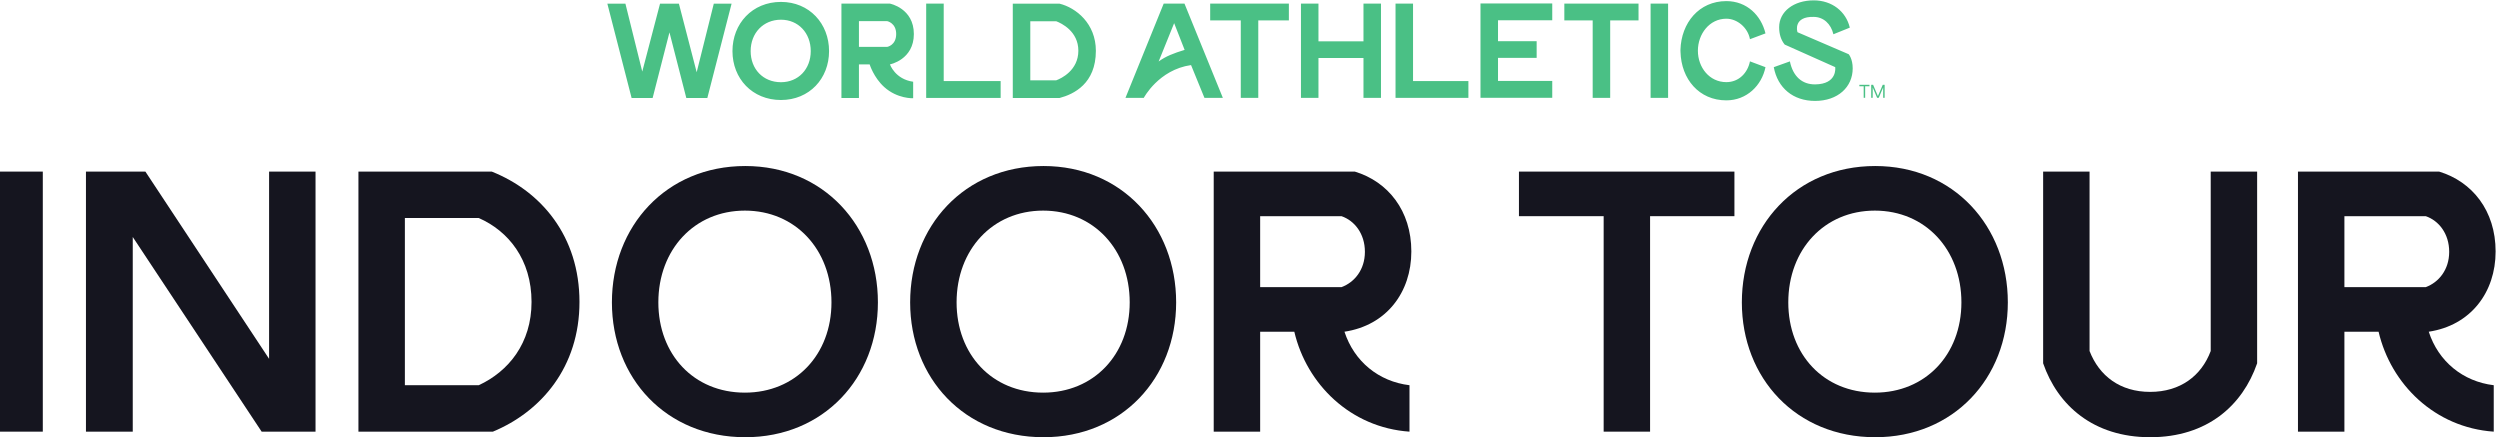
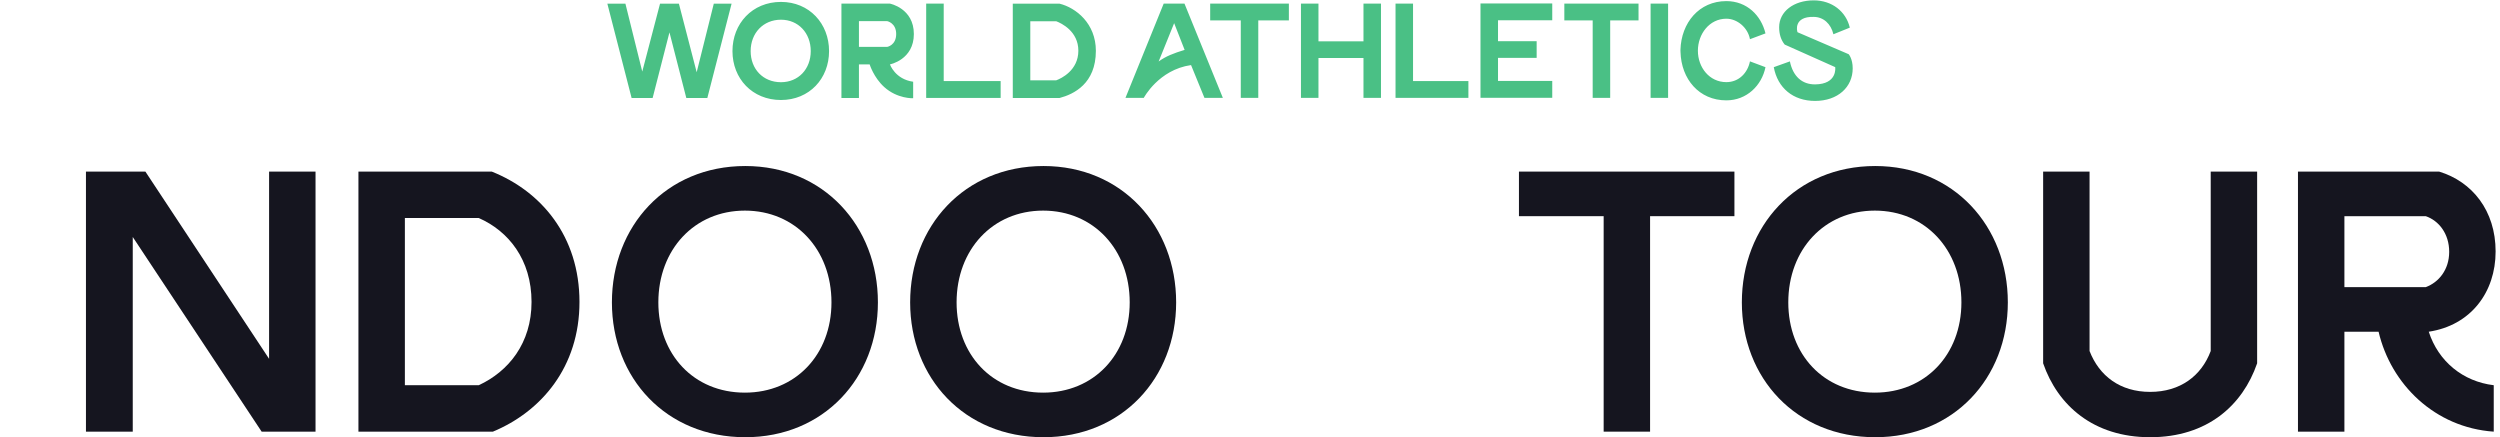
<svg xmlns="http://www.w3.org/2000/svg" width="89.087mm" height="15.572mm" version="1.1" viewBox="0 0 89.087 15.572">
  <defs>
    <clipPath id="clipPath106">
      <path d="m0 0h841.89v595.28h-841.89z" />
    </clipPath>
    <clipPath>
-       <path d="m41.52 419.63h758.85v-378.11h-758.85z" />
-     </clipPath>
+       </clipPath>
    <clipPath id="clipPath214">
      <path d="m659.34 42.52h140.03v73.139h-140.03z" />
    </clipPath>
    <clipPath id="clipPath288">
      <path d="m659.34 42.52h140.03v73.139h-140.03z" />
    </clipPath>
  </defs>
  <g transform="matrix(.353 0 0 -.353 -232.6 9.843)">
    <g clip-path="url(#clipPath106)" />
  </g>
  <g transform="matrix(.636 0 0 -.636 -419.47 42.623)" clip-path="url(#clipPath214)">
-     <path d="m659.34 57.403h2.602v-14.571h-2.602z" fill="#15151f" />
    <g transform="translate(664.36 57.403)">
      <path d="m0 0h3.33l6.931-10.491v10.491h2.602v-14.571h-3.019l-7.222 10.907v-10.907h-2.622z" fill="#15151f" />
    </g>
    <g transform="translate(686.37 45.434)">
      <path d="m0 0c1.665 0.771 2.956 2.352 2.956 4.663 0 2.373-1.291 3.975-2.956 4.704h-4.141v-9.367zm-6.743 11.969h7.471c2.77-1.103 4.914-3.622 4.914-7.306 0-3.643-2.144-6.141-4.851-7.265h-7.534z" fill="#15151f" />
    </g>
    <g transform="translate(701.28 45.018)">
      <path d="m0 0c2.832 0 4.851 2.123 4.851 5.058 0 2.955-2.019 5.141-4.851 5.141-2.83 0-4.849-2.186-4.849-5.141 0-2.914 1.978-5.058 4.849-5.058m0.022 12.697c4.392 0 7.431-3.372 7.431-7.639 0-4.247-3.039-7.556-7.431-7.556-4.434 0-7.473 3.309-7.473 7.556 0 4.267 3.039 7.639 7.473 7.639" fill="#15151f" />
    </g>
    <g transform="translate(717.99 45.018)">
      <path d="m0 0c2.832 0 4.851 2.123 4.851 5.058 0 2.955-2.019 5.141-4.851 5.141-2.83 0-4.849-2.186-4.849-5.141 0-2.914 1.978-5.058 4.849-5.058m0.022 12.697c4.392 0 7.431-3.372 7.431-7.639 0-4.247-3.039-7.556-7.431-7.556-4.434 0-7.473 3.309-7.473 7.556 0 4.267 3.039 7.639 7.473 7.639" fill="#15151f" />
    </g>
    <g transform="translate(730.15 50.929)">
-       <path d="m0 0h4.558c0.728 0.27 1.311 0.978 1.311 1.978 0 1.019-0.583 1.748-1.311 1.998h-4.558zm8.367-5.495v-2.602c-3.309 0.229-5.766 2.664-6.453 5.6h-1.914v-5.6h-2.602v14.571h7.909c1.853-0.563 3.164-2.186 3.164-4.476 0-2.289-1.395-4.142-3.747-4.495 0.542-1.666 1.916-2.79 3.643-2.998" fill="#15151f" />
-     </g>
+       </g>
    <g transform="translate(744.65 57.403)">
      <path d="m0 0h12.073v-2.498h-4.726v-12.073h-2.601v12.073h-4.746z" fill="#15151f" />
    </g>
    <g transform="translate(764.59 45.018)">
      <path d="m0 0c2.832 0 4.851 2.123 4.851 5.058 0 2.955-2.019 5.141-4.851 5.141-2.831 0-4.849-2.186-4.849-5.141 0-2.914 1.978-5.058 4.849-5.058m0.022 12.697c4.392 0 7.43-3.372 7.43-7.639 0-4.247-3.038-7.556-7.43-7.556-4.435 0-7.473 3.309-7.473 7.556 0 4.267 3.038 7.639 7.473 7.639" fill="#15151f" />
    </g>
    <g transform="translate(774.02 57.403)">
      <path d="m0 0h2.601v-10.054c0.543-1.394 1.708-2.289 3.395-2.289 1.685 0 2.871 0.895 3.393 2.289v10.054h2.601v-10.741c-0.811-2.352-2.789-4.142-5.994-4.142-3.186 0-5.183 1.79-5.996 4.142z" fill="#15151f" />
    </g>
    <g transform="translate(790.9 50.929)">
      <path d="m0 0h4.558c0.73 0.27 1.313 0.978 1.313 1.978 0 1.019-0.583 1.748-1.313 1.998h-4.558zm8.367-5.495v-2.602c-3.309 0.229-5.766 2.664-6.452 5.6h-1.915v-5.6h-2.602v14.571h7.91c1.853-0.563 3.164-2.186 3.164-4.476 0-2.289-1.396-4.142-3.746-4.495 0.54-1.666 1.914-2.79 3.641-2.998" fill="#15151f" />
    </g>
  </g>
  <g transform="matrix(.636 0 0 -.636 -419.47 42.623)" clip-path="url(#clipPath288)">
    <g transform="translate(716.29 61.527)">
      <path d="m0 0v5.284h2.622c0.921-0.228 2.033-1.11 2.033-2.642 0-1.839-1.235-2.431-2.033-2.642zm2.433 0.99c0.274 0.101 1.241 0.551 1.241 1.659 0 1.088-0.945 1.539-1.241 1.651h-1.452v-3.31h1.452m-11.053 0.892v-1.881h-0.981v5.286h2.718s1.34-0.26 1.34-1.703c0-1.442-1.34-1.702-1.34-1.702s0.287-0.831 1.301-0.972v-0.924s-0.883-0.042-1.623 0.629c-0.591 0.536-0.814 1.267-0.814 1.267zm1.586 0.982s0.501 0.087 0.501 0.72c0 0.622-0.501 0.721-0.501 0.721h-1.586v-1.441h1.586m-8.672-0.237c0-1.54 1.109-2.74 2.717-2.74 1.593 0 2.695 1.2 2.695 2.74s-1.102 2.756-2.695 2.756c-1.608 0-2.717-1.216-2.717-2.756m4.386 0c0-1.011-0.695-1.743-1.669-1.743-1.004 0-1.698 0.739-1.698 1.743 0 1.012 0.709 1.759 1.698 1.759 0.974 0 1.669-0.747 1.669-1.759m-5.432 2.658-0.959-3.843-0.996 3.843h-1.057l-0.996-3.805-0.944 3.805h-1.012l1.359-5.285h1.178l0.943 3.677 0.944-3.677h1.178l1.359 5.285zm12.882-4.338v4.341h-0.982v-5.285h4.172v0.944zm50.706 1.505c-0.031 0.014-2.866 1.232-2.866 1.232-0.04 0.077-0.219 0.888 0.906 0.86 0.546-3e-3 0.964-0.386 1.103-0.973l0.919 0.371c-0.216 0.918-1.011 1.528-2.022 1.528-1.119 0-1.937-0.625-1.937-1.505 0-0.393 0.104-0.717 0.311-0.972l2.83-1.264c5e-3 -0.031 0.124-0.956-1.127-0.967-0.733-6e-3 -1.242 0.455-1.412 1.289l-0.903-0.324c0.216-1.165 1.081-1.891 2.315-1.891 1.273 0 2.107 0.775 2.107 1.824 0 0.536-0.224 0.792-0.224 0.792m-36.848-0.608c-1.816-0.258-2.649-1.838-2.649-1.838h-1.026l2.143 5.284h1.163l2.151-5.284h-1.031l-0.751 1.838m-0.947 2.349-0.869-2.148c0.398 0.291 0.842 0.464 1.456 0.65zm32.262-2.141c-0.125-0.633-0.61-1.164-1.323-1.164-0.949 0-1.594 0.824-1.594 1.759 0 0.937 0.645 1.795 1.594 1.795 0.612 0 1.206-0.501 1.323-1.148l0.87 0.325c-0.243 1.006-1.041 1.809-2.193 1.809-1.529 0-2.53-1.217-2.571-2.738l3e-3 -0.109c0.04-1.521 1.039-2.714 2.568-2.714 1.139 0 1.984 0.83 2.193 1.859zm-25.834 3.238h-4.409v-0.944h1.714v-4.34h0.981v4.34h1.714zm20.267-5.284h0.981v5.284h-0.981zm-0.676 5.284h-4.157v-0.944h1.588v-4.34h0.981v4.34h1.588zm-4.834-0.937v0.944h-4.021v-5.285h4.021v0.944h-3.039v1.291h2.165v0.936h-2.165v1.17zm-7.8-3.404v4.341h-0.981v-5.284h4.083v0.943zm-1.796 4.341v-5.284h-0.981v2.234h-2.522v-2.234h-0.981v5.284h0.981v-2.114h2.522v2.114z" fill="#4ac085" />
    </g>
    <g transform="translate(765.14 61.536)">
-       <path d="m0 0h-0.083v0.584l-0.249-0.584h-0.09l-0.246 0.581-2e-3 -0.581h-0.084v0.729h0.108l0.269-0.634 0.27 0.634h0.107zm-0.851 0.649h-0.241v-0.649h-0.083v0.649h-0.242v0.08h0.566z" fill="#4ac085" />
-     </g>
+       </g>
  </g>
</svg>